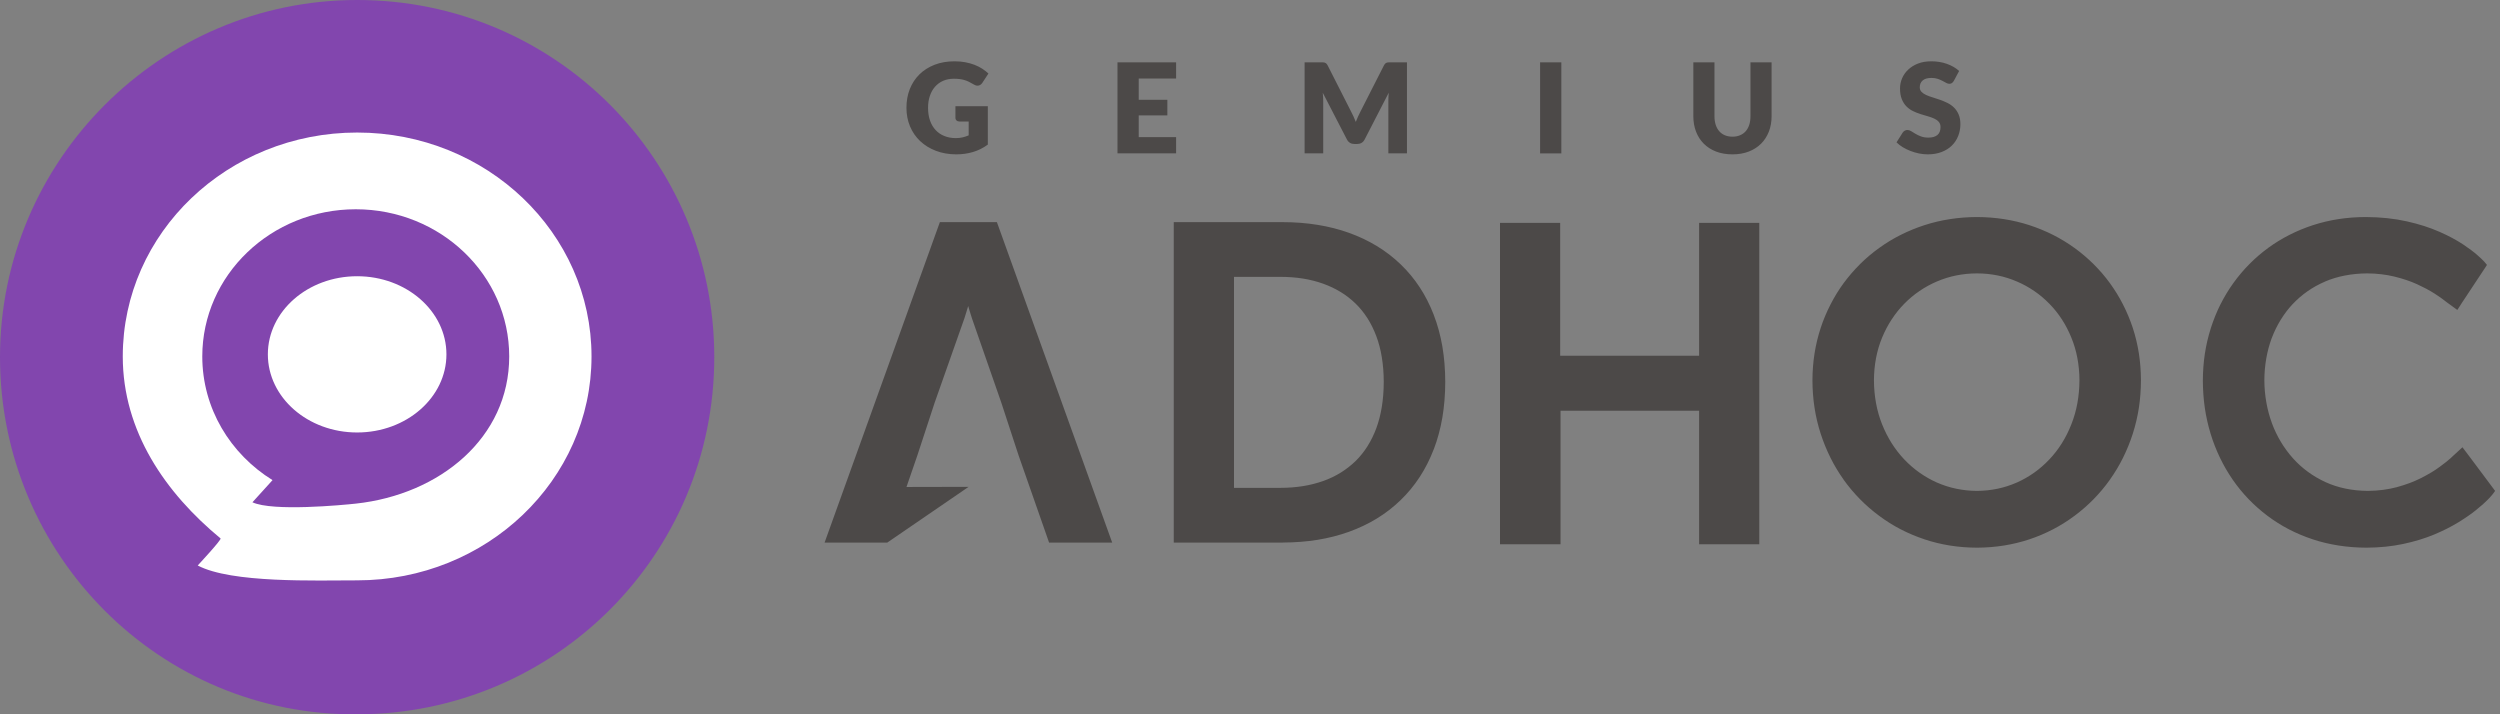
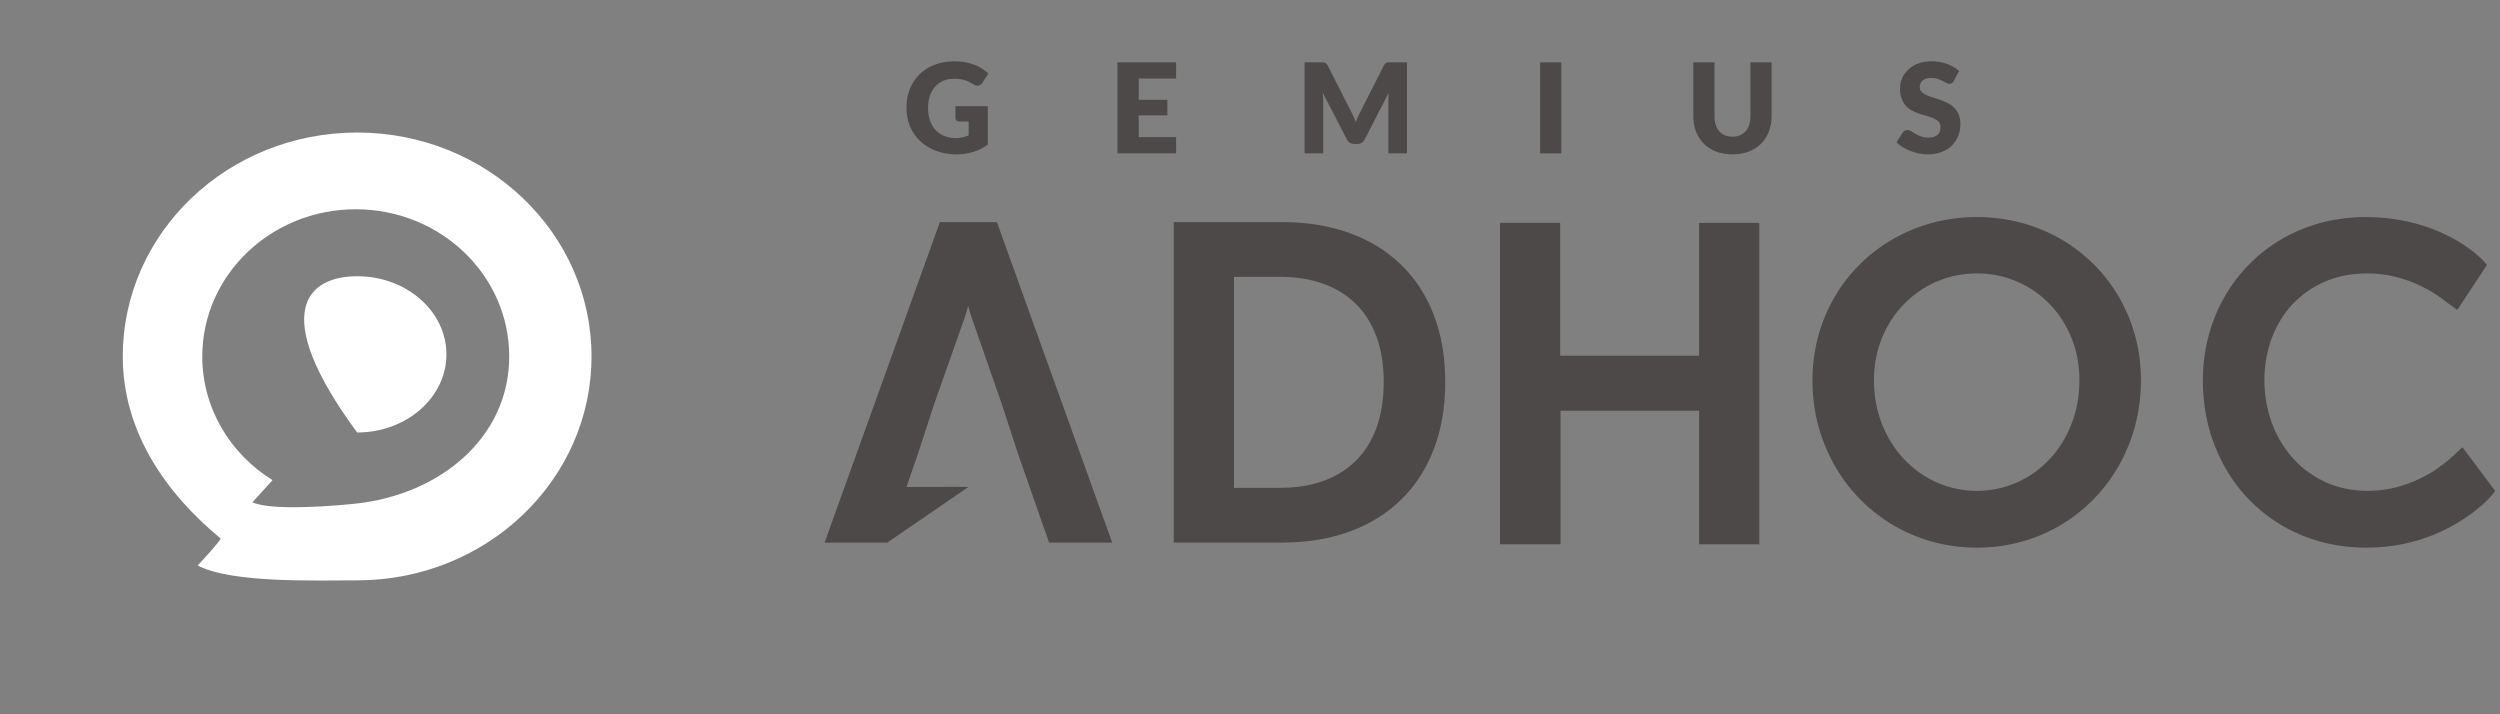
<svg xmlns="http://www.w3.org/2000/svg" width="140.0" height="40.0" viewBox="0.0 0.0 140.0 40.0" version="1.1">
  <rect x="0.0" y="0.0" width="140.0" height="40.0" fill="#808080" stroke="none" />
  <title>adhoc/screen/svg/adhoc</title>
  <g id="adhoc/screen/svg/adhoc" stroke="none" stroke-width="1" fill="none" fill-rule="evenodd">
    <g id="logo/Prism-logo">
      <path d="M123.47,22.844 C123.399,22.355 123.362,21.845 123.36,21.318 L123.36,21.314 C123.362,20.788 123.4,20.285 123.473,19.804 C123.546,19.32 123.658,18.843 123.808,18.373 L123.808,18.371 C123.958,17.905 124.136,17.463 124.344,17.047 L124.346,17.047 C124.556,16.627 124.798,16.227 125.07,15.849 C125.344,15.468 125.644,15.114 125.968,14.787 C126.289,14.462 126.64,14.16 127.021,13.882 L127.021,13.88 C127.399,13.605 127.798,13.362 128.219,13.148 C128.638,12.936 129.076,12.755 129.536,12.605 L129.538,12.605 C130.002,12.456 130.479,12.342 130.966,12.268 C131.445,12.194 131.948,12.156 132.472,12.154 L132.476,12.154 C132.902,12.156 133.303,12.177 133.68,12.217 C134.07,12.258 134.441,12.319 134.792,12.398 C135.131,12.474 135.453,12.562 135.758,12.659 L135.76,12.659 C136.062,12.756 136.344,12.864 136.607,12.98 L136.608,12.979 C137.128,13.209 137.565,13.444 137.922,13.68 L137.926,13.682 C138.086,13.79 138.237,13.897 138.379,14.002 C138.513,14.102 138.629,14.195 138.722,14.277 L138.728,14.283 L138.914,14.451 L138.92,14.456 C139.067,14.593 139.164,14.693 139.27,14.835 L139.142,15.032 L137.883,16.935 L137.61,17.358 L136.967,16.889 L136.925,16.854 C136.863,16.805 136.779,16.742 136.675,16.668 C136.563,16.589 136.444,16.509 136.319,16.429 L136.319,16.43 C136.188,16.347 136.042,16.262 135.879,16.175 L135.879,16.173 C135.726,16.092 135.551,16.006 135.353,15.915 C135.164,15.83 134.967,15.752 134.761,15.683 C134.551,15.612 134.323,15.547 134.083,15.488 C133.857,15.432 133.616,15.389 133.362,15.359 C133.101,15.328 132.836,15.311 132.57,15.31 C132.132,15.312 131.71,15.353 131.307,15.431 L131.305,15.431 C130.908,15.508 130.535,15.623 130.187,15.773 L130.187,15.775 C129.834,15.927 129.508,16.11 129.208,16.32 C128.907,16.532 128.63,16.773 128.378,17.042 L128.377,17.041 C128.129,17.308 127.907,17.602 127.714,17.919 C127.519,18.237 127.353,18.576 127.217,18.936 L127.216,18.935 C127.084,19.292 126.982,19.67 126.912,20.067 C126.843,20.466 126.806,20.875 126.804,21.292 C126.806,21.712 126.843,22.126 126.915,22.532 C126.985,22.934 127.09,23.323 127.227,23.696 L127.226,23.697 C127.364,24.067 127.532,24.417 127.73,24.747 C127.927,25.076 128.154,25.383 128.409,25.668 C128.659,25.947 128.938,26.199 129.242,26.421 C129.548,26.645 129.878,26.838 130.229,26.999 C130.576,27.158 130.947,27.278 131.339,27.36 C131.737,27.443 132.156,27.486 132.593,27.49 L132.598,27.49 C132.893,27.488 133.178,27.468 133.452,27.432 C133.719,27.397 133.979,27.346 134.232,27.279 L134.231,27.278 C134.496,27.206 134.737,27.127 134.956,27.045 C135.177,26.961 135.388,26.868 135.586,26.769 L135.588,26.768 L135.59,26.766 L135.59,26.767 C135.797,26.66 135.984,26.557 136.152,26.456 C136.319,26.356 136.471,26.256 136.605,26.156 L136.612,26.152 C136.739,26.06 136.862,25.966 136.978,25.874 C137.097,25.779 137.189,25.701 137.253,25.643 L137.253,25.641 L137.326,25.572 L137.897,25.047 L138.226,25.481 L139.499,27.185 L139.598,27.319 L139.726,27.49 C139.648,27.609 139.533,27.754 139.405,27.889 L139.399,27.894 L139.261,28.034 L139.258,28.037 C139.178,28.117 139.091,28.199 138.997,28.281 L138.996,28.279 C138.895,28.367 138.78,28.463 138.652,28.567 L138.652,28.569 C138.527,28.67 138.375,28.783 138.198,28.906 C138.032,29.02 137.853,29.137 137.662,29.254 C137.465,29.374 137.253,29.492 137.026,29.606 C136.799,29.721 136.558,29.831 136.305,29.937 C136.053,30.042 135.78,30.139 135.485,30.229 C135.191,30.318 134.891,30.395 134.586,30.46 C134.272,30.528 133.939,30.579 133.592,30.615 L133.59,30.615 C133.252,30.649 132.896,30.668 132.524,30.67 L132.522,30.67 C131.987,30.668 131.468,30.628 130.967,30.55 C130.458,30.471 129.971,30.355 129.51,30.202 L129.51,30.201 C129.037,30.044 128.592,29.857 128.177,29.641 C127.756,29.422 127.354,29.168 126.973,28.882 C126.599,28.6 126.248,28.29 125.922,27.952 C125.599,27.617 125.302,27.254 125.032,26.863 C124.763,26.473 124.524,26.062 124.318,25.633 C124.112,25.205 123.937,24.757 123.794,24.29 L123.794,24.288 C123.65,23.818 123.542,23.336 123.47,22.844 Z M105.059,20.045 C104.983,20.447 104.943,20.863 104.941,21.292 C104.943,21.74 104.983,22.172 105.059,22.585 C105.135,22.996 105.249,23.389 105.398,23.764 C105.548,24.139 105.727,24.493 105.936,24.823 C106.144,25.151 106.379,25.453 106.639,25.729 L106.64,25.728 C106.903,26.005 107.187,26.252 107.493,26.468 C107.802,26.686 108.129,26.872 108.47,27.024 L108.47,27.023 C108.819,27.176 109.18,27.292 109.553,27.369 C109.926,27.447 110.311,27.488 110.705,27.49 L110.709,27.49 C111.104,27.488 111.489,27.447 111.861,27.369 C112.231,27.292 112.591,27.176 112.938,27.023 L112.939,27.024 C113.284,26.87 113.61,26.685 113.913,26.47 C114.216,26.255 114.499,26.008 114.76,25.73 L114.762,25.73 C115.023,25.455 115.257,25.152 115.464,24.823 C115.669,24.497 115.845,24.145 115.994,23.766 C116.144,23.387 116.257,22.993 116.332,22.585 C116.407,22.173 116.447,21.741 116.449,21.294 L116.449,21.29 C116.448,20.861 116.407,20.445 116.332,20.045 C116.258,19.652 116.145,19.272 115.996,18.908 C115.847,18.54 115.669,18.199 115.465,17.884 C115.262,17.571 115.029,17.28 114.768,17.014 L114.766,17.012 C114.506,16.744 114.224,16.507 113.921,16.299 C113.616,16.09 113.29,15.911 112.944,15.763 L112.942,15.763 C112.593,15.613 112.235,15.5 111.87,15.426 C111.497,15.35 111.108,15.311 110.707,15.31 C110.306,15.311 109.918,15.351 109.545,15.426 C109.177,15.5 108.817,15.613 108.467,15.763 C108.119,15.911 107.793,16.09 107.488,16.299 C107.182,16.507 106.897,16.745 106.635,17.014 C106.374,17.279 106.141,17.571 105.934,17.888 L105.933,17.887 C105.725,18.206 105.546,18.547 105.396,18.91 C105.248,19.268 105.136,19.647 105.059,20.045 Z M101.613,22.83 C101.538,22.34 101.499,21.826 101.497,21.294 L101.497,21.29 C101.499,20.775 101.538,20.275 101.615,19.789 C101.691,19.303 101.806,18.828 101.958,18.368 L101.957,18.368 C102.106,17.914 102.291,17.474 102.51,17.049 C102.726,16.625 102.973,16.225 103.249,15.849 C103.528,15.471 103.834,15.118 104.165,14.789 L104.164,14.788 C104.492,14.464 104.849,14.162 105.235,13.884 L105.237,13.884 C105.619,13.607 106.02,13.364 106.438,13.154 L106.44,13.154 C106.867,12.939 107.311,12.758 107.769,12.609 C108.226,12.46 108.702,12.347 109.197,12.271 C109.686,12.195 110.189,12.156 110.705,12.154 L110.709,12.154 C111.747,12.158 112.726,12.31 113.646,12.609 C114.105,12.759 114.545,12.94 114.967,13.152 C115.386,13.363 115.787,13.607 116.17,13.884 L116.172,13.884 C116.551,14.159 116.907,14.461 117.238,14.79 C117.569,15.118 117.873,15.471 118.15,15.849 C118.425,16.226 118.671,16.626 118.887,17.049 C119.104,17.474 119.288,17.914 119.438,18.368 L119.438,18.369 C119.587,18.824 119.699,19.298 119.777,19.789 C119.852,20.275 119.891,20.775 119.893,21.29 L119.893,21.294 C119.891,21.826 119.853,22.337 119.779,22.827 C119.704,23.319 119.59,23.805 119.438,24.282 L119.438,24.284 C119.286,24.756 119.103,25.205 118.891,25.631 L118.891,25.633 C118.681,26.055 118.436,26.465 118.154,26.863 L118.154,26.865 C117.877,27.253 117.573,27.616 117.244,27.952 C116.915,28.288 116.558,28.6 116.176,28.884 C115.79,29.172 115.388,29.425 114.97,29.642 C114.555,29.858 114.115,30.045 113.65,30.201 C112.727,30.509 111.747,30.666 110.709,30.67 L110.705,30.67 C110.187,30.668 109.683,30.628 109.195,30.55 C108.704,30.472 108.227,30.355 107.765,30.201 L107.765,30.2 C107.299,30.045 106.856,29.858 106.44,29.641 L106.438,29.641 C106.02,29.425 105.616,29.171 105.231,28.884 C104.847,28.6 104.49,28.29 104.16,27.954 C103.826,27.615 103.521,27.252 103.245,26.867 L103.245,26.863 C102.963,26.465 102.716,26.055 102.506,25.633 L102.507,25.633 C102.292,25.201 102.108,24.752 101.957,24.284 C101.803,23.809 101.689,23.324 101.613,22.83 Z M84,12.48 L87.37,12.48 L87.37,19.92 L95.15,19.92 L95.15,12.48 L98.52,12.48 L98.52,30.48 L95.15,30.48 L95.15,23 L87.39,23 L87.39,30.48 L84,30.48 L84,12.48 Z M69.104,15.504 L69.104,27.32 L71.676,27.32 C72.134,27.32 72.564,27.287 72.963,27.223 C73.361,27.16 73.742,27.063 74.105,26.933 L74.105,26.935 C74.458,26.808 74.786,26.65 75.089,26.462 C75.386,26.277 75.662,26.061 75.915,25.817 L75.915,25.816 L75.917,25.815 C76.165,25.569 76.386,25.294 76.578,24.991 L76.578,24.989 C76.772,24.683 76.937,24.347 77.072,23.984 C77.209,23.613 77.312,23.213 77.381,22.788 C77.452,22.35 77.489,21.883 77.49,21.388 C77.489,20.898 77.452,20.435 77.381,20.001 C77.312,19.576 77.208,19.181 77.07,18.816 C76.931,18.449 76.765,18.114 76.573,17.812 L76.572,17.813 C76.378,17.511 76.157,17.238 75.909,16.997 C75.658,16.754 75.382,16.539 75.082,16.355 L75.08,16.355 C74.777,16.169 74.448,16.013 74.096,15.887 L74.096,15.886 C73.735,15.758 73.355,15.661 72.958,15.598 C72.561,15.535 72.133,15.504 71.676,15.504 L69.104,15.504 Z M71.844,30.382 L71.844,30.384 L65.73,30.384 L65.73,12.44 L71.844,12.44 C72.511,12.44 73.155,12.49 73.774,12.59 C74.4,12.69 74.989,12.84 75.54,13.037 L75.54,13.038 C76.095,13.236 76.616,13.482 77.1,13.776 C77.586,14.071 78.03,14.411 78.43,14.797 C78.836,15.185 79.195,15.617 79.504,16.089 C79.812,16.557 80.073,17.071 80.289,17.628 L80.289,17.63 C80.504,18.188 80.666,18.781 80.773,19.405 C80.878,20.024 80.932,20.685 80.934,21.388 C80.932,22.093 80.878,22.757 80.773,23.379 C80.664,24.013 80.504,24.607 80.291,25.162 L80.289,25.162 C80.074,25.722 79.812,26.239 79.504,26.711 C79.193,27.188 78.835,27.621 78.43,28.011 C78.028,28.401 77.584,28.743 77.102,29.038 C76.625,29.33 76.103,29.578 75.54,29.781 C74.984,29.981 74.397,30.131 73.78,30.231 C73.167,30.33 72.522,30.38 71.844,30.382 Z M57.044,25.512 L58.631,30.048 L58.748,30.384 L62.282,30.384 L55.946,12.772 L55.826,12.44 L52.633,12.44 L52.513,12.772 L46.177,30.384 L49.689,30.384 L54.243,27.263 L50.763,27.271 L51.369,25.512 L52.343,22.544 L54.004,17.834 L54.01,17.816 L54.12,17.464 L54.12,17.462 C54.154,17.354 54.188,17.245 54.219,17.139 C54.249,17.243 54.281,17.35 54.314,17.46 C54.358,17.605 54.394,17.719 54.427,17.82 L54.431,17.832 L56.072,22.544 L57.044,25.512 L57.044,25.512 Z" id="Product" fill="#4C4948" />
      <path d="M55.318,8.098 C55.056,8.289 54.778,8.428 54.483,8.514 C54.188,8.601 53.879,8.644 53.557,8.644 C53.136,8.644 52.756,8.577 52.411,8.446 C52.067,8.314 51.772,8.132 51.527,7.9 C51.282,7.668 51.093,7.392 50.96,7.074 C50.827,6.755 50.761,6.41 50.761,6.036 C50.761,5.656 50.823,5.306 50.949,4.988 C51.075,4.669 51.256,4.395 51.49,4.164 C51.725,3.933 52.009,3.754 52.341,3.625 C52.674,3.497 53.045,3.433 53.455,3.433 C53.668,3.433 53.867,3.451 54.053,3.485 C54.24,3.52 54.413,3.568 54.571,3.629 C54.728,3.689 54.871,3.762 55.002,3.846 C55.133,3.93 55.25,4.021 55.352,4.118 L55.01,4.64 C54.956,4.722 54.887,4.772 54.802,4.791 C54.717,4.81 54.624,4.788 54.526,4.727 C54.433,4.672 54.345,4.623 54.262,4.582 C54.18,4.541 54.094,4.509 54.009,4.483 C53.922,4.457 53.831,4.438 53.736,4.427 C53.639,4.415 53.532,4.41 53.413,4.41 C53.192,4.41 52.992,4.448 52.815,4.526 C52.637,4.604 52.487,4.715 52.362,4.857 C52.237,4.999 52.14,5.17 52.073,5.369 C52.005,5.569 51.971,5.792 51.971,6.036 C51.971,6.307 52.009,6.548 52.083,6.758 C52.158,6.968 52.264,7.145 52.401,7.289 C52.537,7.435 52.7,7.544 52.89,7.619 C53.081,7.696 53.291,7.734 53.522,7.734 C53.664,7.734 53.794,7.72 53.909,7.692 C54.025,7.664 54.136,7.627 54.246,7.58 L54.246,6.806 L53.742,6.806 C53.668,6.806 53.609,6.786 53.567,6.747 C53.525,6.707 53.504,6.658 53.504,6.597 L53.504,5.946 L55.318,5.946 L55.318,8.098 M65.862,3.489 L65.862,4.399 L63.769,4.399 L63.769,5.589 L65.372,5.589 L65.372,6.464 L63.769,6.464 L63.769,7.678 L65.862,7.678 L65.862,8.588 L62.579,8.588 L62.579,3.489 L65.862,3.489 M75.665,6.257 C75.712,6.346 75.758,6.438 75.801,6.534 C75.844,6.629 75.885,6.727 75.924,6.827 C75.964,6.725 76.006,6.624 76.049,6.527 C76.092,6.429 76.137,6.335 76.187,6.246 L77.496,3.671 C77.519,3.626 77.544,3.592 77.568,3.567 C77.593,3.542 77.619,3.525 77.65,3.513 C77.68,3.502 77.715,3.494 77.753,3.493 C77.792,3.49 77.836,3.489 77.887,3.489 L78.79,3.489 L78.79,8.588 L77.748,8.588 L77.748,5.655 C77.748,5.513 77.755,5.359 77.769,5.193 L76.418,7.815 C76.376,7.896 76.32,7.958 76.248,8 C76.177,8.042 76.095,8.063 76.005,8.063 L75.844,8.063 C75.753,8.063 75.672,8.042 75.601,8 C75.53,7.958 75.472,7.896 75.43,7.815 L74.073,5.19 C74.082,5.271 74.089,5.352 74.094,5.432 C74.098,5.513 74.1,5.588 74.1,5.655 L74.1,8.588 L73.058,8.588 L73.058,3.489 L73.961,3.489 C74.012,3.489 74.057,3.49 74.096,3.493 C74.135,3.494 74.168,3.502 74.198,3.513 C74.229,3.525 74.257,3.542 74.282,3.567 C74.306,3.592 74.329,3.626 74.353,3.671 L75.665,6.257 M86.245,8.589 L87.435,8.589 L87.435,3.489 L86.245,3.489 L86.245,8.589 Z M97.017,7.654 C97.177,7.654 97.319,7.627 97.443,7.574 C97.568,7.522 97.673,7.447 97.76,7.349 C97.846,7.251 97.912,7.131 97.958,6.99 C98.004,6.849 98.026,6.689 98.026,6.509 L98.026,3.489 L99.209,3.489 L99.209,6.509 C99.209,6.822 99.158,7.109 99.057,7.37 C98.955,7.631 98.81,7.856 98.621,8.046 C98.431,8.235 98.201,8.382 97.931,8.487 C97.66,8.592 97.356,8.644 97.017,8.644 C96.677,8.644 96.371,8.592 96.1,8.487 C95.83,8.382 95.6,8.235 95.411,8.046 C95.222,7.856 95.077,7.631 94.977,7.37 C94.877,7.109 94.827,6.822 94.827,6.509 L94.827,3.489 L96.01,3.489 L96.01,6.506 C96.01,6.685 96.033,6.845 96.078,6.986 C96.124,7.127 96.189,7.247 96.276,7.347 C96.362,7.446 96.468,7.522 96.593,7.574 C96.718,7.627 96.859,7.654 97.017,7.654 M109.417,4.525 C109.383,4.581 109.346,4.623 109.308,4.651 C109.269,4.679 109.219,4.693 109.158,4.693 C109.105,4.693 109.048,4.675 108.986,4.641 C108.924,4.607 108.854,4.57 108.776,4.528 C108.698,4.486 108.608,4.448 108.508,4.414 C108.407,4.38 108.293,4.364 108.164,4.364 C107.943,4.364 107.779,4.41 107.67,4.505 C107.561,4.6 107.507,4.727 107.507,4.889 C107.507,4.991 107.539,5.076 107.605,5.144 C107.67,5.212 107.756,5.27 107.863,5.319 C107.969,5.368 108.09,5.412 108.226,5.453 C108.363,5.494 108.502,5.54 108.644,5.59 C108.786,5.64 108.927,5.7 109.063,5.767 C109.199,5.835 109.321,5.921 109.427,6.026 C109.533,6.131 109.618,6.258 109.683,6.409 C109.749,6.56 109.782,6.742 109.782,6.953 C109.782,7.189 109.74,7.41 109.659,7.615 C109.577,7.821 109.459,7.999 109.304,8.152 C109.149,8.305 108.958,8.425 108.73,8.512 C108.503,8.6 108.244,8.644 107.954,8.644 C107.796,8.644 107.635,8.628 107.47,8.595 C107.306,8.562 107.146,8.516 106.992,8.456 C106.838,8.397 106.693,8.326 106.558,8.245 C106.423,8.163 106.305,8.073 106.205,7.972 L106.554,7.419 C106.582,7.379 106.62,7.346 106.665,7.319 C106.711,7.292 106.76,7.279 106.814,7.279 C106.884,7.279 106.955,7.301 107.026,7.346 C107.097,7.39 107.177,7.439 107.267,7.493 C107.357,7.546 107.46,7.596 107.576,7.639 C107.693,7.684 107.831,7.706 107.99,7.706 C108.204,7.706 108.371,7.659 108.49,7.564 C108.609,7.469 108.669,7.32 108.669,7.115 C108.669,6.995 108.636,6.899 108.571,6.824 C108.505,6.749 108.42,6.688 108.314,6.639 C108.208,6.59 108.086,6.547 107.951,6.509 C107.816,6.472 107.677,6.43 107.535,6.385 C107.392,6.339 107.254,6.283 107.118,6.216 C106.983,6.15 106.863,6.062 106.756,5.954 C106.65,5.845 106.564,5.71 106.499,5.548 C106.433,5.386 106.401,5.186 106.401,4.948 C106.401,4.757 106.439,4.57 106.516,4.388 C106.593,4.206 106.706,4.044 106.856,3.902 C107.005,3.759 107.188,3.645 107.405,3.56 C107.622,3.475 107.871,3.433 108.151,3.433 C108.307,3.433 108.46,3.444 108.608,3.469 C108.756,3.493 108.896,3.529 109.029,3.577 C109.162,3.625 109.287,3.682 109.403,3.749 C109.518,3.815 109.62,3.891 109.711,3.975 L109.417,4.525" id="Company" fill="#4C4948" />
      <g id="Icon/AdHoc/AdHoc">
-         <path d="M20,0 C31.111,0 40,8.99 40,20 C40,31.11 31.01,39.999 20,39.999 C8.99,40.1 0,31.11 0,20 C0,8.99 8.99,0 20,0 L20,0 Z" id="Shape" fill="#8246AE" fill-rule="nonzero" />
-         <path d="M20,7.422 C27.249,7.422 33.125,13.036 33.125,19.961 C33.125,26.886 27.249,32.5 20,32.5 C17.693,32.5 12.956,32.666 11.072,31.667 C11.072,31.667 12.425,30.213 12.352,30.153 C9.263,27.601 6.875,24.16 6.875,19.961 C6.875,13.036 12.751,7.422 20,7.422 Z M19.922,11.719 C15.176,11.719 11.328,15.409 11.328,19.961 C11.328,22.865 12.894,25.419 15.261,26.887 C15.261,26.887 15.046,27.124 14.804,27.392 L14.594,27.623 C14.352,27.89 14.136,28.128 14.136,28.128 C15.269,28.655 19.185,28.283 19.922,28.203 C24.639,27.692 28.516,24.513 28.516,19.961 C28.516,15.409 24.668,11.719 19.922,11.719 Z M20,15.469 C22.761,15.469 25,17.428 25,19.844 C25,22.26 22.761,24.219 20,24.219 C17.239,24.219 15,22.26 15,19.844 C15,17.428 17.239,15.469 20,15.469 Z" id="Combined-Shape" fill="#FFFFFF" />
+         <path d="M20,7.422 C27.249,7.422 33.125,13.036 33.125,19.961 C33.125,26.886 27.249,32.5 20,32.5 C17.693,32.5 12.956,32.666 11.072,31.667 C11.072,31.667 12.425,30.213 12.352,30.153 C9.263,27.601 6.875,24.16 6.875,19.961 C6.875,13.036 12.751,7.422 20,7.422 Z M19.922,11.719 C15.176,11.719 11.328,15.409 11.328,19.961 C11.328,22.865 12.894,25.419 15.261,26.887 C15.261,26.887 15.046,27.124 14.804,27.392 L14.594,27.623 C14.352,27.89 14.136,28.128 14.136,28.128 C15.269,28.655 19.185,28.283 19.922,28.203 C24.639,27.692 28.516,24.513 28.516,19.961 C28.516,15.409 24.668,11.719 19.922,11.719 Z M20,15.469 C22.761,15.469 25,17.428 25,19.844 C25,22.26 22.761,24.219 20,24.219 C15,17.428 17.239,15.469 20,15.469 Z" id="Combined-Shape" fill="#FFFFFF" />
      </g>
    </g>
  </g>
</svg>